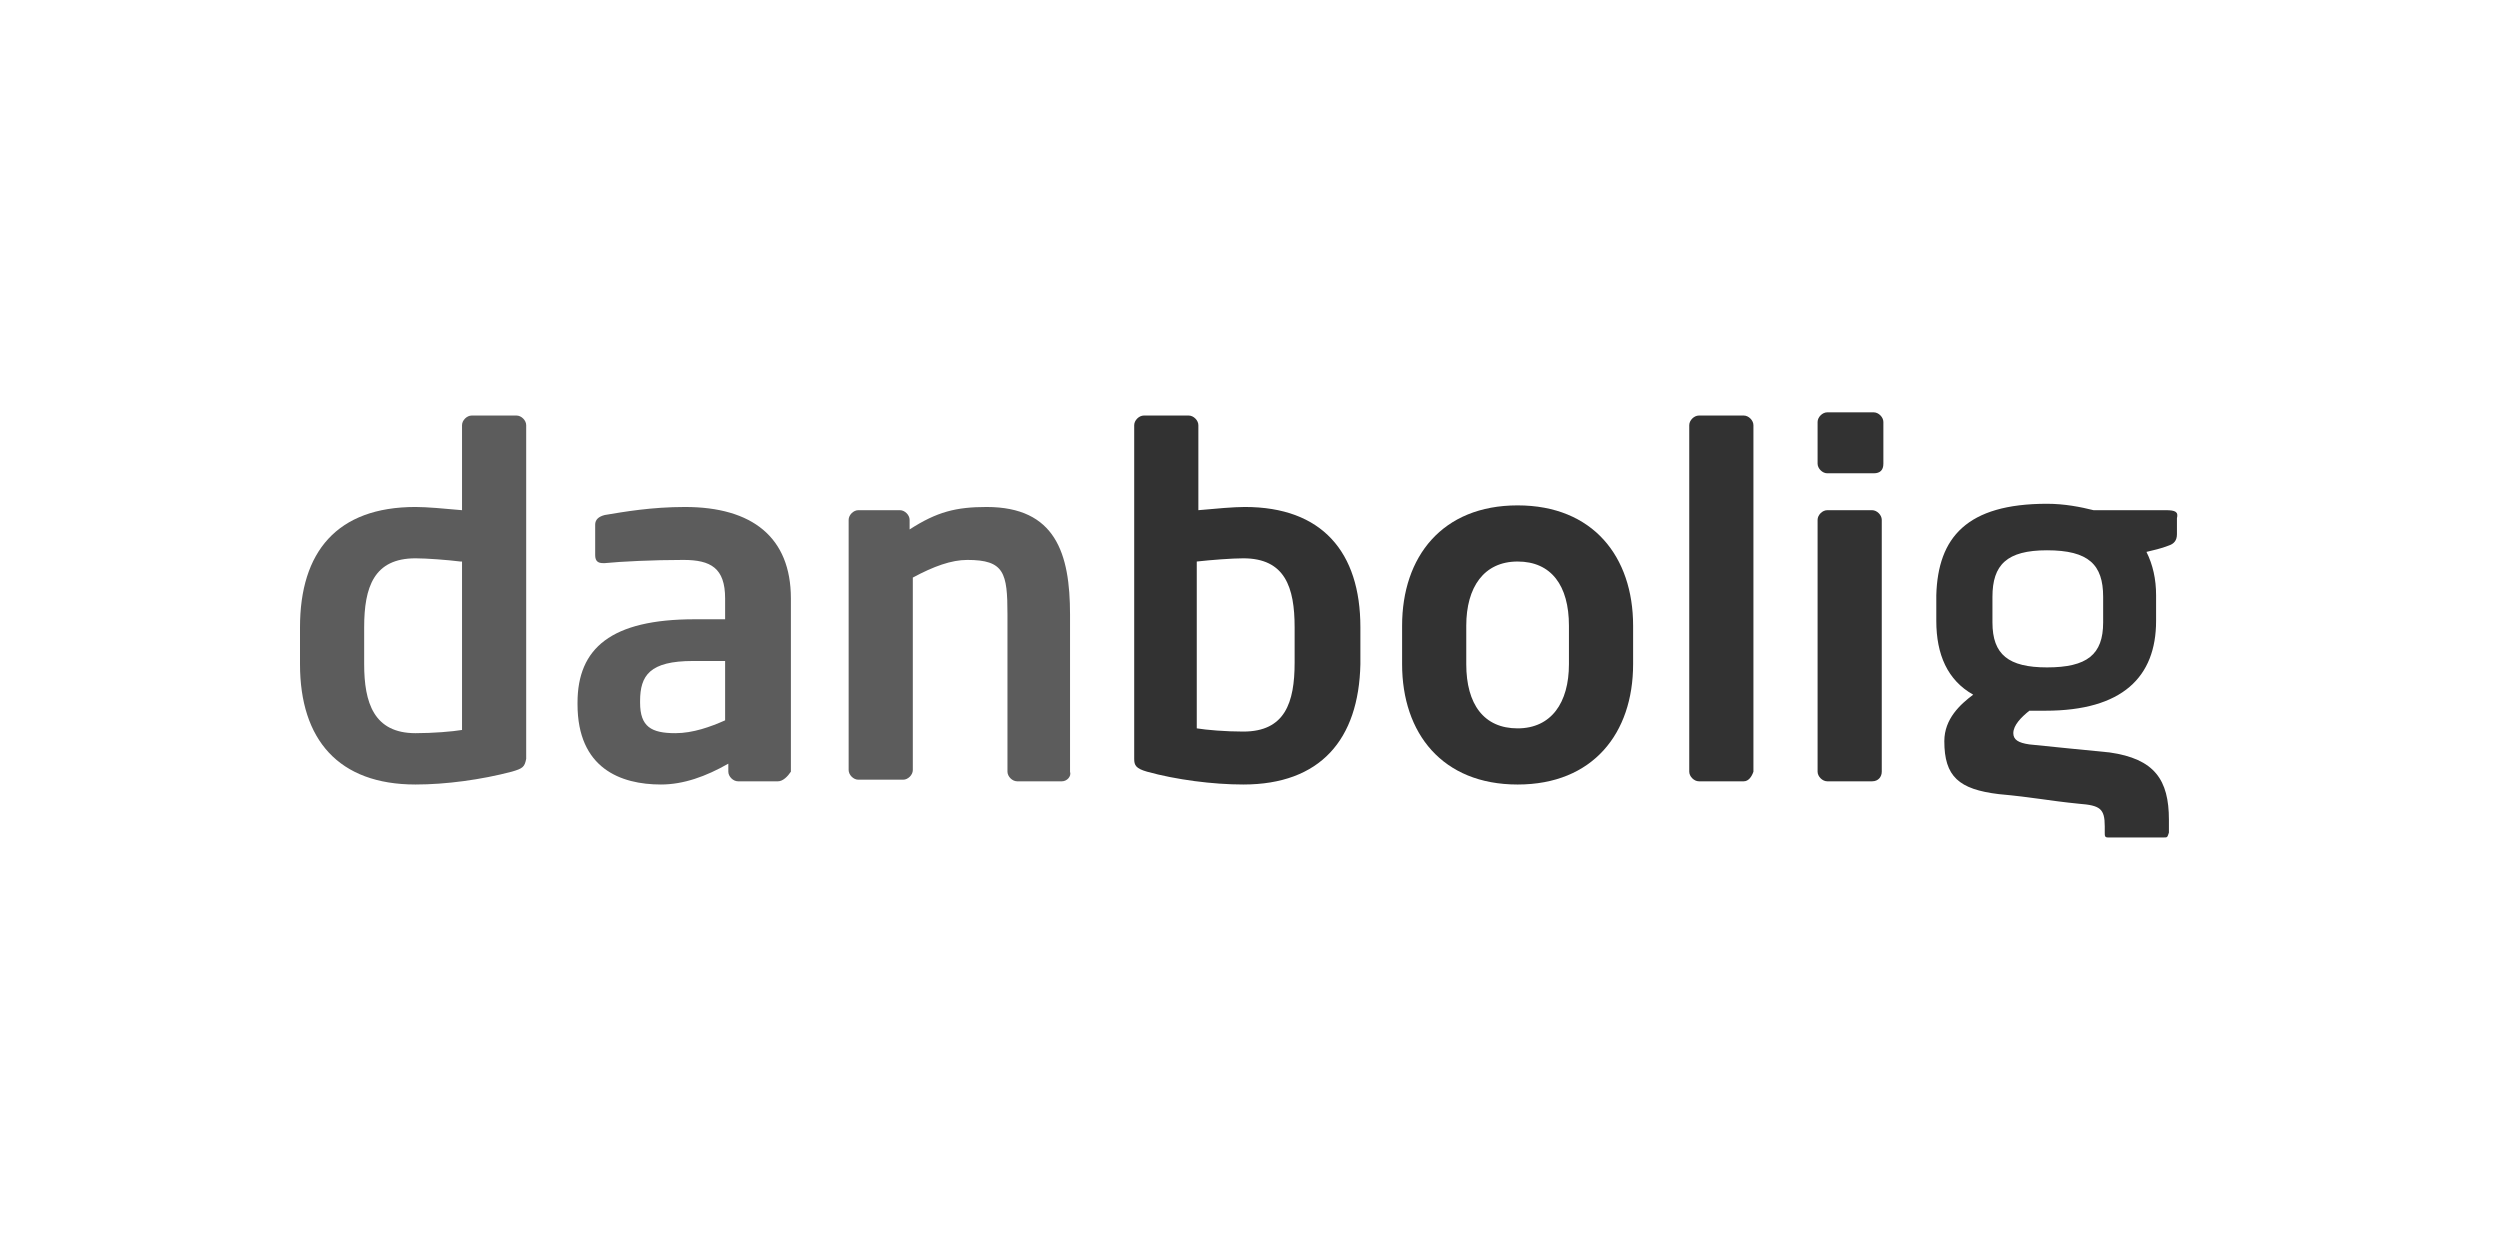
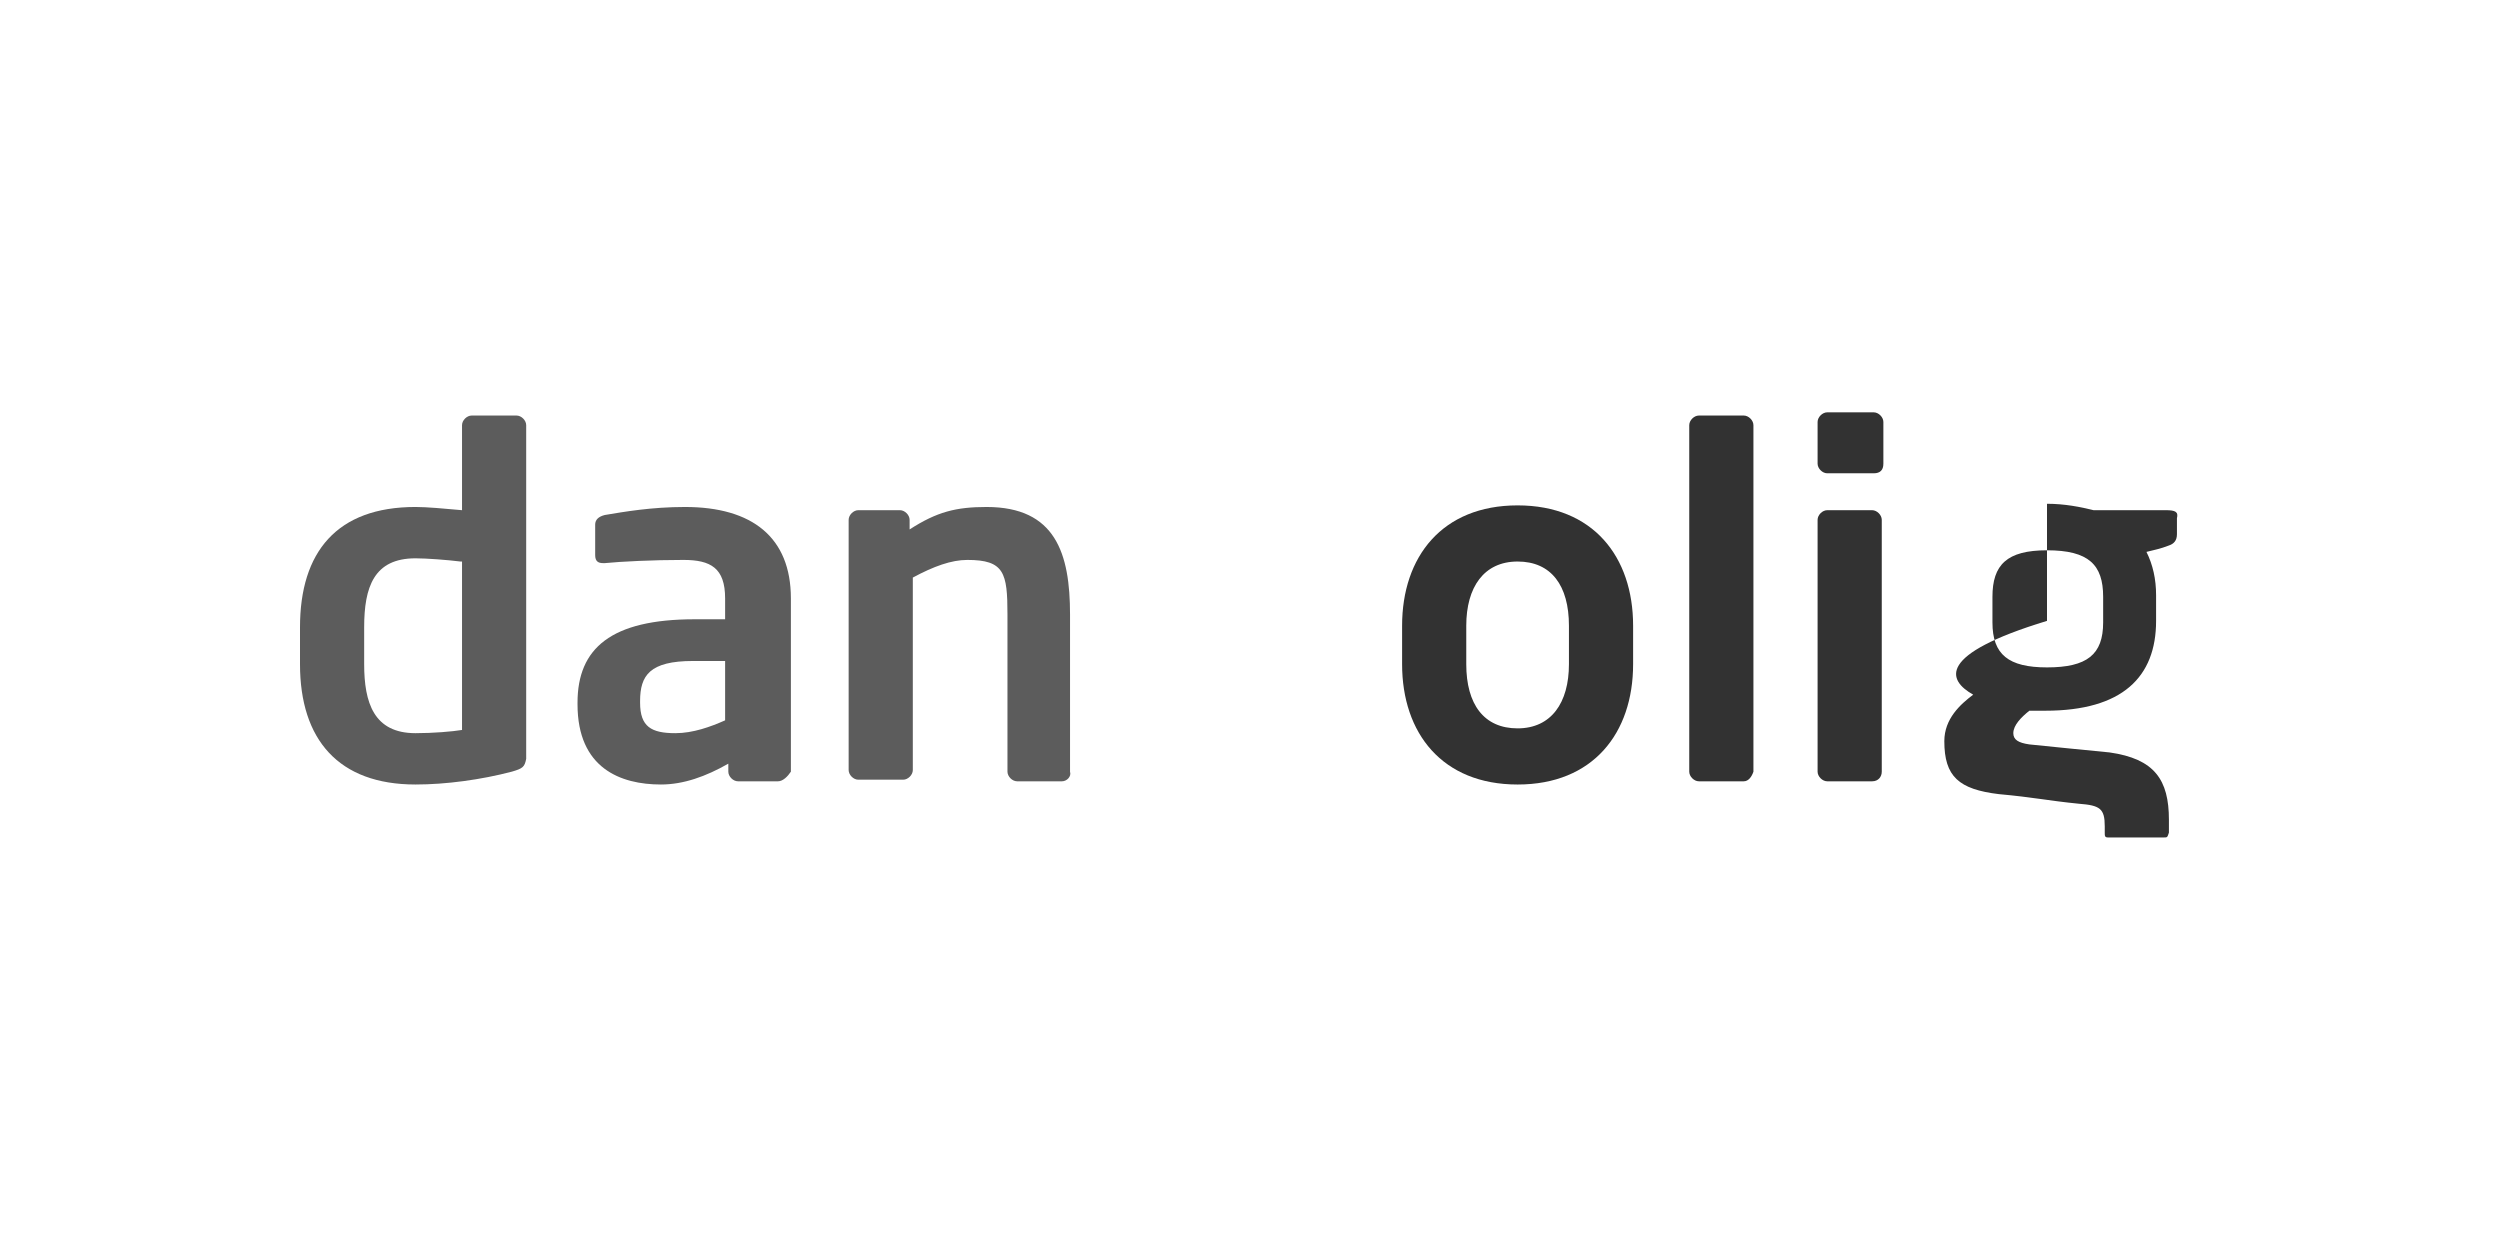
<svg xmlns="http://www.w3.org/2000/svg" width="300" height="150" viewBox="0 0 300 150" fill="none">
  <rect width="300" height="150" fill="white" />
  <path d="M61.411 92.601C57.753 93.564 53.518 94.141 49.861 94.141C40.62 94.141 36 88.751 36 79.703V75.276C36 66.228 40.428 60.837 49.861 60.837C51.208 60.837 53.326 61.03 55.443 61.222V51.02C55.443 50.442 56.021 49.865 56.598 49.865H61.988C62.566 49.865 63.143 50.442 63.143 51.02V91.061C62.951 92.024 62.758 92.216 61.411 92.601ZM55.251 67.383C53.711 67.19 51.208 66.998 49.861 66.998C44.855 66.998 43.7 70.463 43.7 75.276V79.703C43.7 84.323 44.855 87.981 49.861 87.981C51.978 87.981 54.288 87.788 55.443 87.596V67.383H55.251Z" fill="#5C5C5C" />
  <path d="M93.367 93.756H88.554C87.976 93.756 87.399 93.179 87.399 92.601V91.639C84.704 93.179 82.009 94.141 79.314 94.141C74.501 94.141 69.303 92.216 69.303 84.516V84.324C69.303 77.778 73.346 74.313 83.356 74.313H87.014V71.811C87.014 68.153 85.281 67.191 82.009 67.191C78.351 67.191 74.501 67.383 72.576 67.575H72.383C71.806 67.575 71.421 67.383 71.421 66.613V62.955C71.421 62.378 71.806 61.993 72.576 61.8C74.886 61.415 78.159 60.838 82.201 60.838C90.286 60.838 94.907 64.495 94.907 71.811V92.601C94.522 93.179 93.944 93.756 93.367 93.756ZM86.821 79.318H83.164C77.966 79.318 76.811 81.051 76.811 84.131V84.324C76.811 87.211 78.159 87.981 81.046 87.981C83.164 87.981 85.281 87.211 87.014 86.441V79.318H86.821Z" fill="#5C5C5C" />
  <path d="M127.441 93.756H122.051C121.474 93.756 120.896 93.179 120.896 92.601V73.736C120.896 68.731 120.511 67.191 116.083 67.191C114.158 67.191 112.041 67.96 109.538 69.308V92.409C109.538 92.986 108.961 93.564 108.383 93.564H102.993C102.415 93.564 101.838 92.986 101.838 92.409V62.378C101.838 61.8 102.415 61.223 102.993 61.223H107.998C108.576 61.223 109.153 61.8 109.153 62.378V63.533C112.426 61.415 114.736 60.838 118.393 60.838C126.671 60.838 128.404 66.42 128.404 73.736V92.601C128.596 93.179 128.019 93.756 127.441 93.756Z" fill="#5C5C5C" />
-   <path d="M149.194 94.141C145.537 94.141 141.109 93.564 137.644 92.601C136.297 92.216 136.104 91.831 136.104 91.061V51.02C136.104 50.442 136.682 49.865 137.259 49.865H142.649C143.227 49.865 143.804 50.442 143.804 51.02V61.222C145.922 61.03 148.039 60.837 149.387 60.837C158.627 60.837 163.247 66.228 163.247 75.276V79.703C163.055 88.751 158.435 94.141 149.194 94.141ZM155.355 75.276C155.355 70.463 154.2 66.998 149.194 66.998C147.847 66.998 145.344 67.19 143.612 67.383V87.403C144.767 87.596 147.077 87.788 149.194 87.788C154.2 87.788 155.355 84.323 155.355 79.511V75.276Z" fill="#323232" />
  <path d="M182.112 94.142C173.065 94.142 168.252 87.982 168.252 79.704V75.084C168.252 66.806 173.065 60.646 182.112 60.646C191.161 60.646 195.973 66.806 195.973 75.084V79.704C195.973 87.982 191.161 94.142 182.112 94.142ZM188.273 75.084C188.273 70.271 186.155 67.383 182.112 67.383C178.07 67.383 175.952 70.463 175.952 75.084V79.704C175.952 84.516 178.07 87.404 182.112 87.404C186.155 87.404 188.273 84.324 188.273 79.704V75.084Z" fill="#323232" />
  <path d="M209.255 93.756H203.865C203.287 93.756 202.71 93.179 202.71 92.601V51.02C202.71 50.442 203.287 49.865 203.865 49.865H209.255C209.833 49.865 210.411 50.442 210.411 51.02V92.601C210.218 93.179 209.833 93.756 209.255 93.756Z" fill="#323232" />
  <path d="M224.849 56.795H219.267C218.689 56.795 218.111 56.218 218.111 55.64V50.635C218.111 50.058 218.689 49.48 219.267 49.48H224.849C225.427 49.48 226.005 50.058 226.005 50.635V55.64C226.005 56.41 225.62 56.795 224.849 56.795ZM224.657 93.757H219.267C218.689 93.757 218.111 93.179 218.111 92.602V62.378C218.111 61.801 218.689 61.223 219.267 61.223H224.657C225.234 61.223 225.812 61.801 225.812 62.378V92.602C225.812 93.179 225.427 93.757 224.657 93.757Z" fill="#323232" />
-   <path d="M259.885 61.222H251.222C249.683 60.837 247.757 60.453 245.64 60.453C236.014 60.453 232.55 64.495 232.356 71.425V74.506C232.356 78.548 233.704 81.628 236.784 83.361C235.245 84.516 233.319 86.248 233.319 88.943C233.319 93.179 235.052 94.719 239.865 95.296C244.1 95.681 245.64 96.066 249.49 96.451C251.993 96.644 252.57 97.029 252.57 99.146C252.57 99.531 252.57 99.724 252.57 99.916C252.57 100.301 252.57 100.494 252.954 100.494C253.341 100.494 259.116 100.494 259.692 100.494C260.078 100.494 260.078 100.494 260.27 99.916C260.27 99.531 260.27 98.761 260.27 98.376C260.27 93.564 258.538 91.061 253.148 90.291C249.298 89.906 247.179 89.713 243.522 89.329C242.174 89.136 241.598 88.751 241.598 87.981C241.598 87.018 242.56 86.056 243.522 85.286C244.1 85.286 244.677 85.286 245.447 85.286C254.688 85.286 258.731 81.243 258.731 74.506V71.425C258.731 69.5 258.345 67.768 257.575 66.228C258.345 66.035 259.307 65.843 260.27 65.458C260.848 65.265 261.233 64.88 261.233 64.11V62.185C261.426 61.415 261.04 61.222 259.885 61.222ZM252.378 74.698C252.378 78.548 250.452 80.088 245.64 80.088C241.02 80.088 239.094 78.548 239.094 74.698V71.618C239.094 67.768 240.827 66.035 245.64 66.035C250.646 66.035 252.378 67.768 252.378 71.618V74.698Z" fill="#323232" />
+   <path d="M259.885 61.222H251.222C249.683 60.837 247.757 60.453 245.64 60.453V74.506C232.356 78.548 233.704 81.628 236.784 83.361C235.245 84.516 233.319 86.248 233.319 88.943C233.319 93.179 235.052 94.719 239.865 95.296C244.1 95.681 245.64 96.066 249.49 96.451C251.993 96.644 252.57 97.029 252.57 99.146C252.57 99.531 252.57 99.724 252.57 99.916C252.57 100.301 252.57 100.494 252.954 100.494C253.341 100.494 259.116 100.494 259.692 100.494C260.078 100.494 260.078 100.494 260.27 99.916C260.27 99.531 260.27 98.761 260.27 98.376C260.27 93.564 258.538 91.061 253.148 90.291C249.298 89.906 247.179 89.713 243.522 89.329C242.174 89.136 241.598 88.751 241.598 87.981C241.598 87.018 242.56 86.056 243.522 85.286C244.1 85.286 244.677 85.286 245.447 85.286C254.688 85.286 258.731 81.243 258.731 74.506V71.425C258.731 69.5 258.345 67.768 257.575 66.228C258.345 66.035 259.307 65.843 260.27 65.458C260.848 65.265 261.233 64.88 261.233 64.11V62.185C261.426 61.415 261.04 61.222 259.885 61.222ZM252.378 74.698C252.378 78.548 250.452 80.088 245.64 80.088C241.02 80.088 239.094 78.548 239.094 74.698V71.618C239.094 67.768 240.827 66.035 245.64 66.035C250.646 66.035 252.378 67.768 252.378 71.618V74.698Z" fill="#323232" />
</svg>